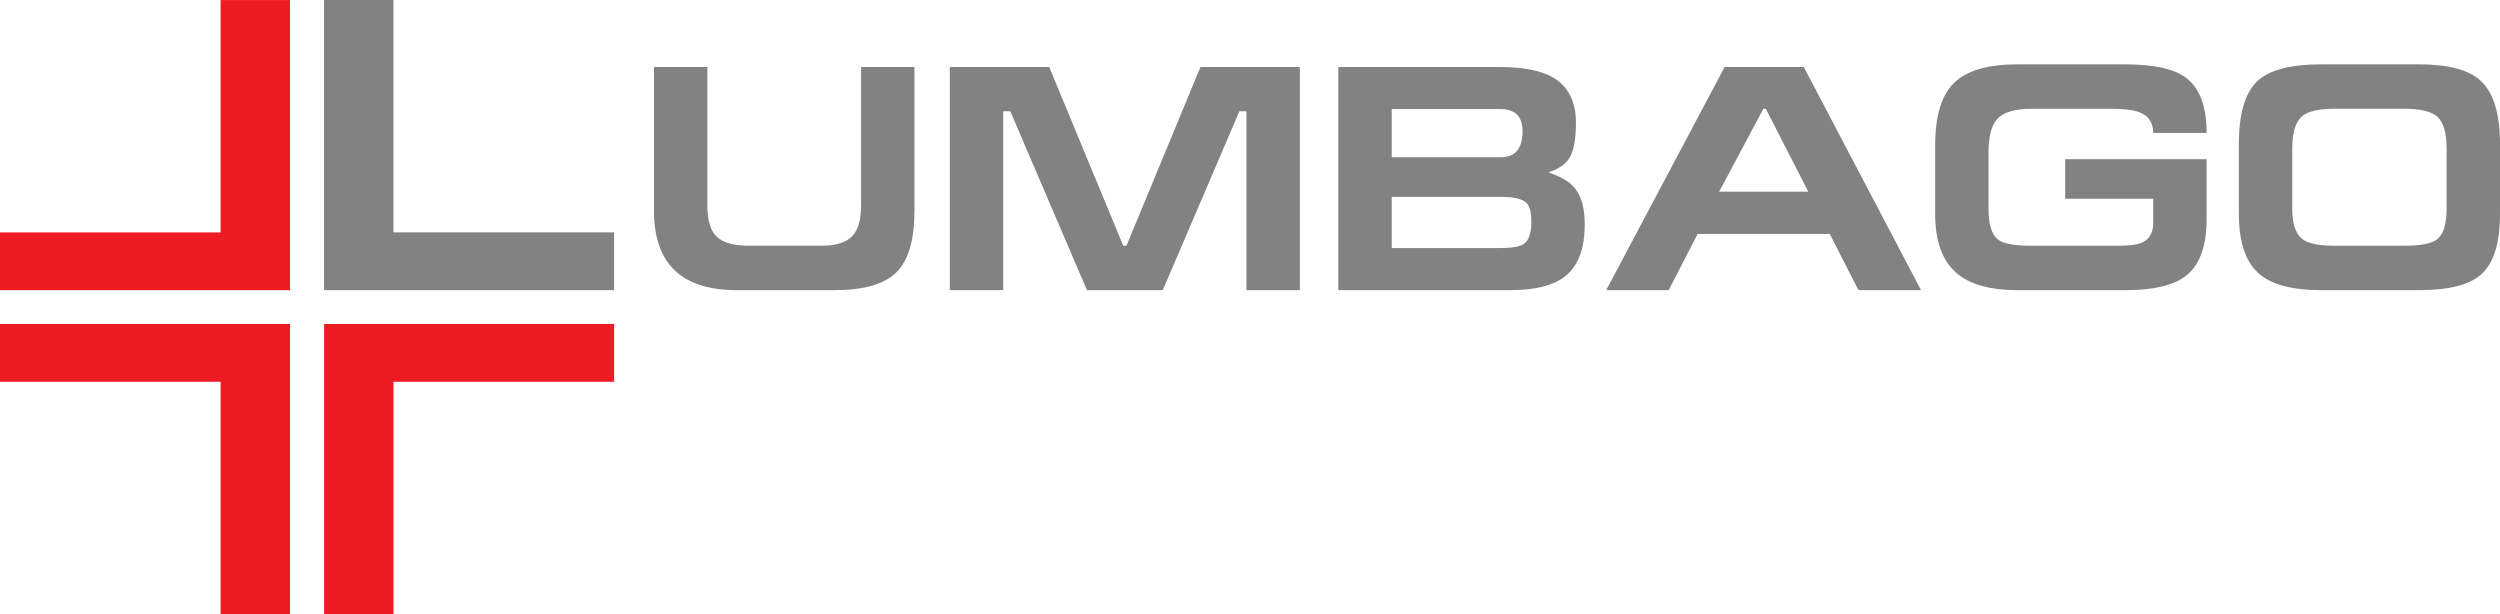
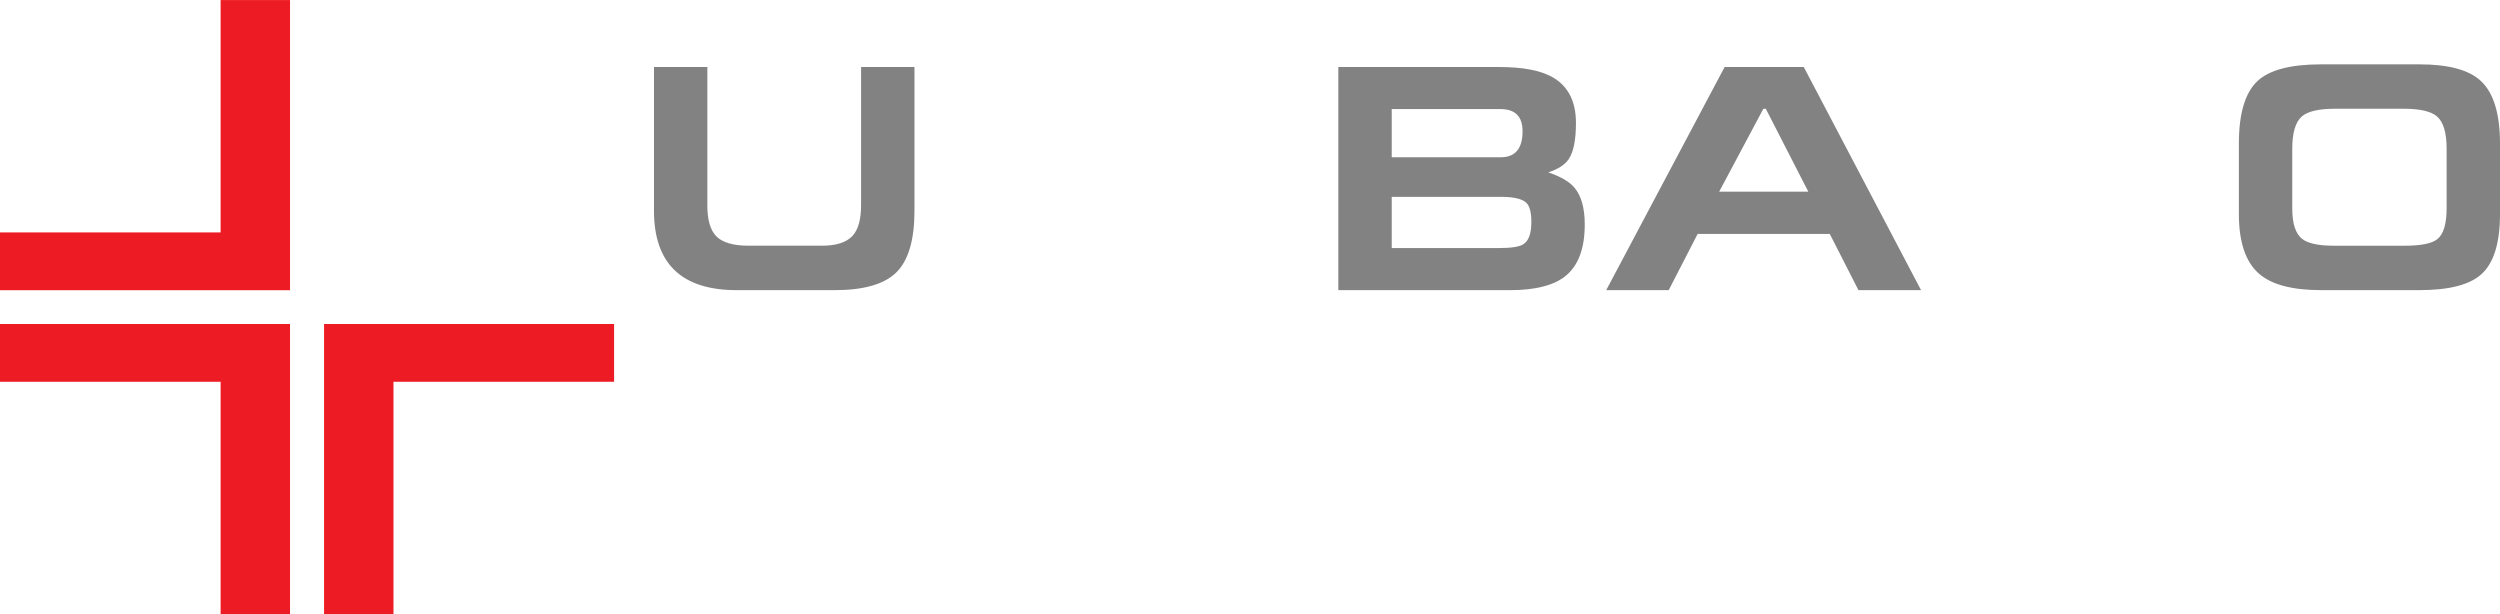
<svg xmlns="http://www.w3.org/2000/svg" viewBox="0 0 1981.09 486.67">
  <g id="Layer_1" data-name="Layer 1" />
  <g id="Layer_2" data-name="Layer 2">
    <g id="Layer_1-2" data-name="Layer 1">
      <g>
        <path d="M1981.09,169.57c0,23.06-4.93,38.99-14.82,47.78-9.26,8.37-25.65,12.57-49.14,12.57h-77.77c-22.81,0-39.21-4.33-49.14-12.95-10.7-9.26-16.06-25.1-16.06-47.4v-55.64c0-23.87,4.89-40.43,14.7-49.65,9.43-8.88,26.29-13.29,50.5-13.29h77.77c22.89,0,39.03,4.29,48.42,12.83,10.37,9.35,15.55,26.08,15.55,50.12v55.64h0Zm-164.63-4.33c0,11.85,2.59,19.84,7.73,24,4.55,3.65,13,5.48,25.36,5.48h56.02c12.91,0,21.58-1.74,25.87-5.23,4.89-3.91,7.35-12.06,7.35-24.51v-47.19c0-12.61-2.55-21.11-7.6-25.49-4.71-4.08-13.51-6.12-26.38-6.12h-54.49c-12.95,0-21.75,2.08-26.38,6.2-4.97,4.42-7.48,12.95-7.48,25.65v47.19Z" style="fill: #828282;" />
-         <path d="M1636.54,126.16h112.09v47.15c0,21.58-5.44,36.61-16.31,45.19-9.6,7.6-25.57,11.43-47.91,11.43h-85.59c-21.83,0-37.97-4.55-48.55-13.68-11.17-9.73-16.78-25.27-16.78-46.68v-54.37c0-23.32,5.01-39.84,15.03-49.61,10.07-9.73,26.8-14.61,50.29-14.61h84.86c22.81,0,38.95,3.48,48.38,10.45,11.04,8.11,16.56,22.77,16.56,43.92h-42.31c0-8.28-3.86-13.85-11.55-16.65-4.67-1.66-12.02-2.5-22.05-2.5h-62.48c-13,0-22,2.5-26.97,7.47-4.97,4.97-7.47,13.93-7.47,26.89v44.89c0,12.53,2.59,20.73,7.73,24.55,4.2,3.14,12.95,4.71,26.25,4.71h69.57c8.62,0,14.82-.89,18.64-2.72,5.57-2.76,8.33-7.94,8.33-15.59v-18.9h-69.78v-31.35Z" style="fill: #828282;" />
        <path d="M1322.35,229.92h-49.53l93.83-176.82h62.73l92.93,176.82h-49.61l-22.72-44.56h-104.7l-22.94,44.56h0Zm39.97-78.03h70.64l-33.68-65.71-1.95,.04-35,65.67Z" style="fill: #828282;" />
        <path d="M1060.54,229.92V53.1h127.43c18.69,0,32.79,2.68,42.31,8.07,12.36,7.05,18.56,19.16,18.56,36.23,0,13.34-1.87,22.85-5.61,28.5-2.97,4.55-8.41,8.11-16.31,10.7,10.02,3.4,17.03,7.52,20.9,12.32,5.31,6.37,7.99,16.06,7.99,28.97,0,19.2-5.18,32.88-15.54,41.07-9.3,7.31-23.83,10.96-43.58,10.96h-136.13Zm42.31-73.95v40.61h84.86c9.98,0,16.48-1.02,19.54-3.1,4.16-2.68,6.25-8.54,6.25-17.58,0-7.48-1.28-12.49-3.86-15.08-3.23-3.23-10.03-4.84-20.39-4.84h-86.39Zm0-69.53v38.18h86.39c11.51,0,17.29-6.88,17.29-20.64,0-11.68-5.86-17.54-17.54-17.54h-86.14Z" style="fill: #828282;" />
-         <polygon points="752.68 53.1 831.43 53.1 890.09 194.71 892.68 194.71 951.29 53.1 1030.04 53.1 1030.04 229.92 987.73 229.92 987.73 88.18 982.13 88.18 921.43 229.92 861.33 229.92 800.59 88.18 794.99 88.18 794.99 229.92 752.68 229.92 752.68 53.1" style="fill: #828282;" />
        <path d="M518.22,53.1h42.31v109.75c0,11.77,2.51,20.05,7.48,24.76,4.97,4.72,13.33,7.09,25.14,7.09h58.32c11.21,0,19.24-2.59,24.04-7.73,4.55-4.89,6.84-13,6.84-24.38V53.1h42.31v113.87c0,23.07-4.76,39.29-14.23,48.76-9.51,9.47-25.82,14.19-48.97,14.19h-77.64c-43.71,0-65.58-20.98-65.58-62.95V53.1Z" style="fill: #828282;" />
-         <polygon points="256.78 229.92 256.78 0 311.79 0 311.79 184.14 486.63 184.14 486.63 229.92 256.78 229.92" style="fill: #828282;" />
        <polygon points="229.83 229.96 229.83 .04 174.82 .04 174.82 184.18 0 184.18 0 229.96 229.83 229.96" style="fill: #ed1c24;" />
        <polygon points="229.83 256.75 229.83 486.67 174.82 486.67 174.82 302.53 0 302.53 0 256.75 229.83 256.75" style="fill: #ed1c24;" />
        <polygon points="256.8 256.75 256.8 486.67 311.81 486.67 311.81 302.53 486.63 302.53 486.63 256.75 256.8 256.75" style="fill: #ed1c24;" />
      </g>
    </g>
  </g>
</svg>